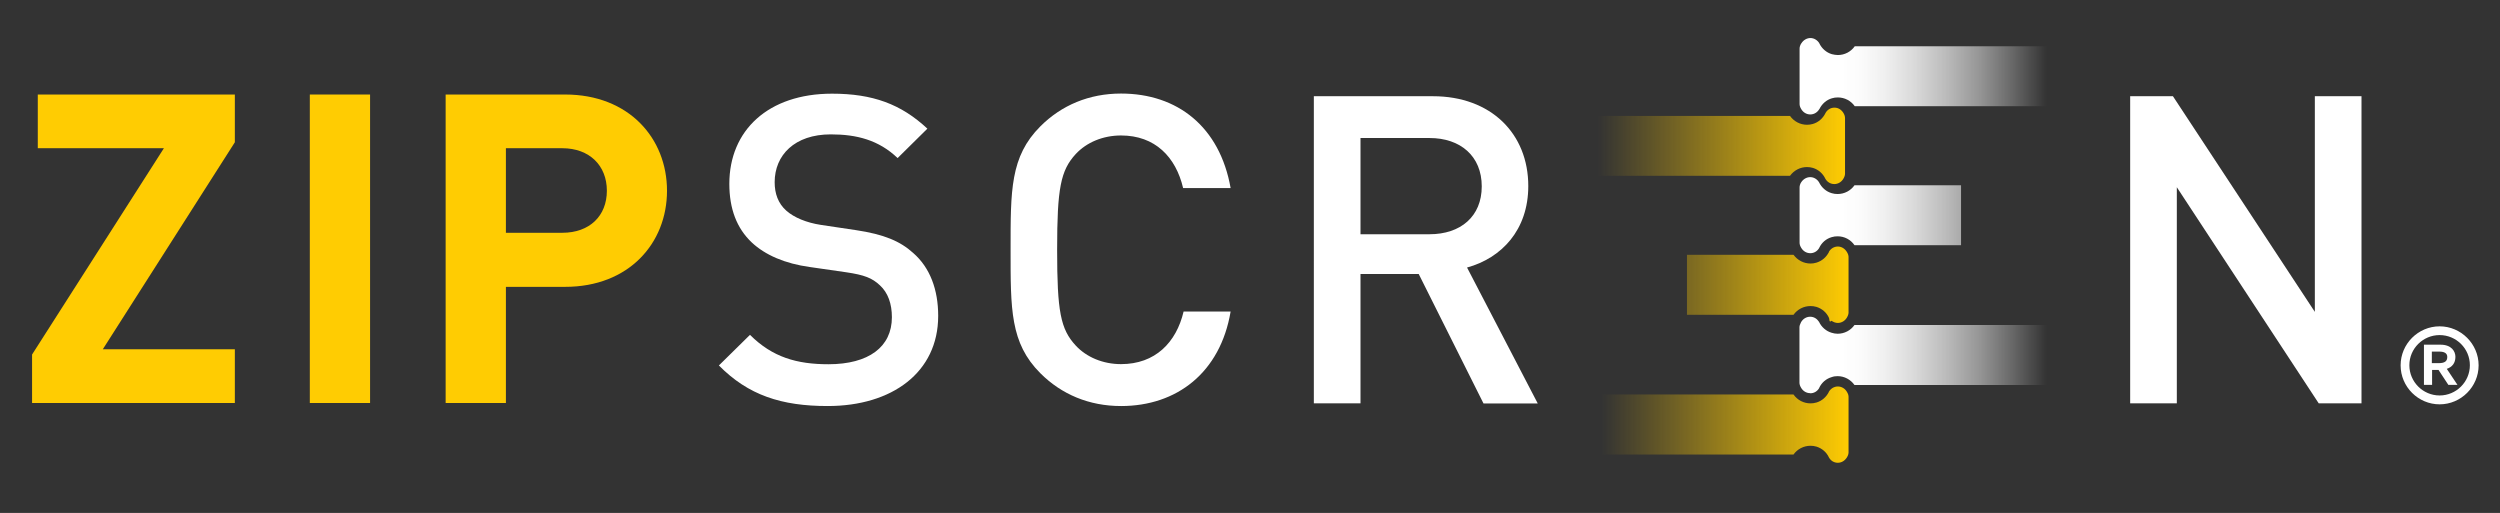
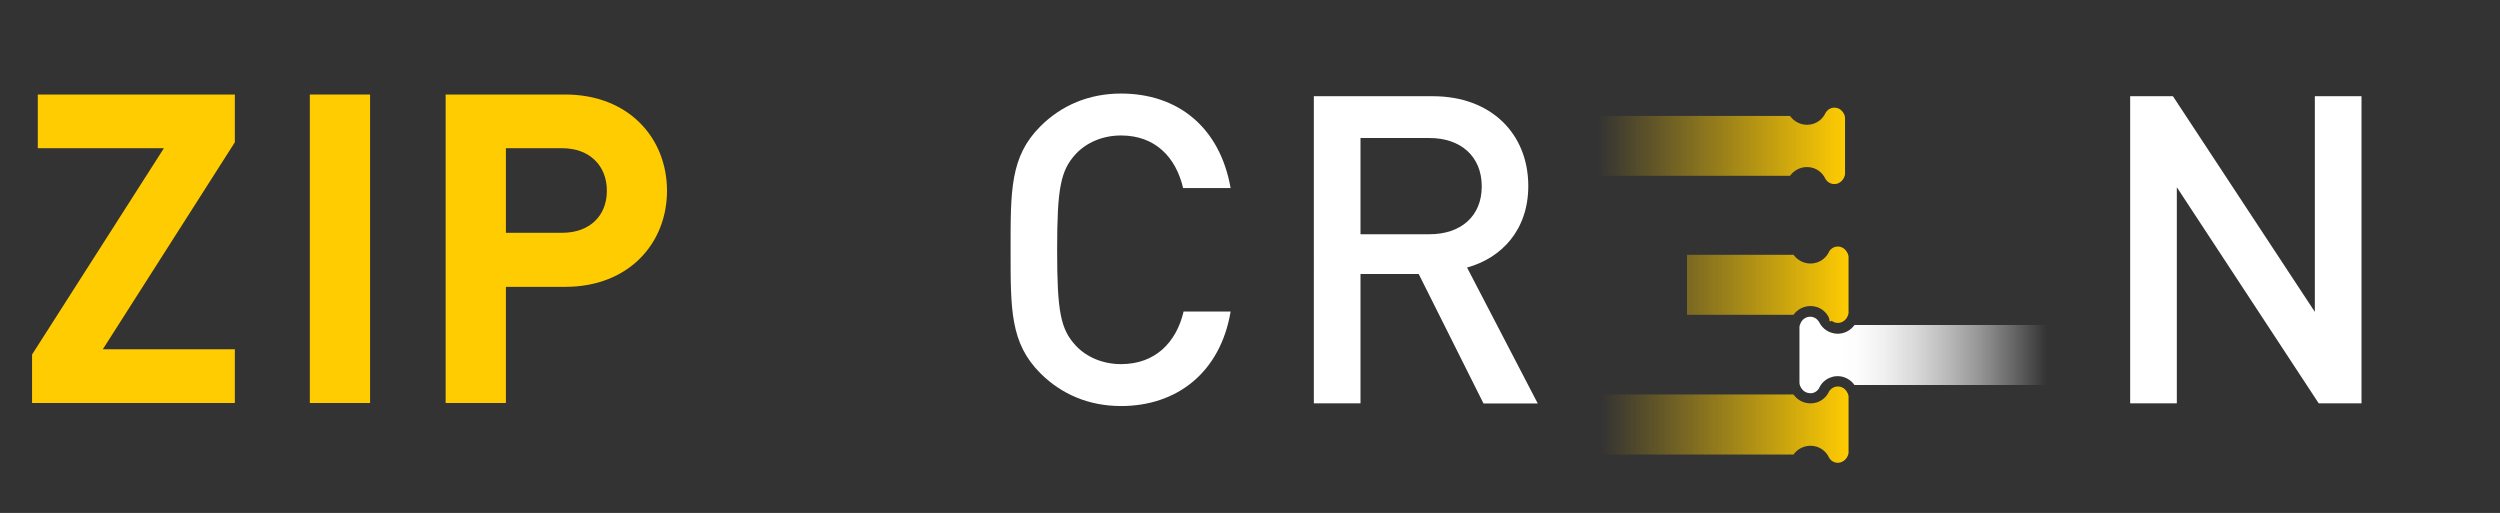
<svg xmlns="http://www.w3.org/2000/svg" xmlns:xlink="http://www.w3.org/1999/xlink" version="1.1" viewBox="0 0 205.77 42.22">
  <rect x="0" y="0" width="205.77" height="42.22" fill="#333333" stroke="none" />
  <defs>
    <style>
      .cls-1 {
        fill: url(#linear-gradient-2);
      }

      .cls-2 {
        fill: #fff;
      }

      .cls-3 {
        fill: url(#linear-gradient-4);
      }

      .cls-4 {
        fill: url(#linear-gradient-3);
      }

      .cls-5 {
        fill: #ffcc02;
      }

      .cls-6 {
        fill: url(#linear-gradient);
      }
    </style>
    <linearGradient id="linear-gradient" x1="148.12" y1="11.98" x2="168.47" y2="11.98" gradientUnits="userSpaceOnUse">
      <stop offset=".17" stop-color="#fff" />
      <stop offset=".25" stop-color="#fff" stop-opacity=".98" />
      <stop offset=".35" stop-color="#fff" stop-opacity=".92" />
      <stop offset=".47" stop-color="#fff" stop-opacity=".81" />
      <stop offset=".59" stop-color="#fff" stop-opacity=".67" />
      <stop offset=".73" stop-color="#fff" stop-opacity=".48" />
      <stop offset=".86" stop-color="#fff" stop-opacity=".26" />
      <stop offset="1" stop-color="#fff" stop-opacity="0" />
    </linearGradient>
    <linearGradient id="linear-gradient-2" x1="148.12" y1="29.21" x2="168.47" y2="29.21" xlink:href="#linear-gradient" />
    <linearGradient id="linear-gradient-3" x1="131.51" y1="12.01" x2="151.87" y2="12.01" gradientUnits="userSpaceOnUse">
      <stop offset="0" stop-color="#ffcc02" stop-opacity="0" />
      <stop offset="1" stop-color="#ffcc02" />
      <stop offset="1" stop-color="#ffcc02" />
    </linearGradient>
    <linearGradient id="linear-gradient-4" x1="131.81" y1="29.19" x2="152.16" y2="29.19" xlink:href="#linear-gradient-3" />
  </defs>
  <g>
    <g id="Layer_1">
      <polygon class="cls-5" points="3.11 7.78 3.11 12.2 13.49 12.2 2.64 29.18 2.64 33.17 19.33 33.17 19.33 28.75 8.46 28.75 19.33 11.71 19.33 7.78 3.11 7.78" />
      <rect class="cls-5" x="25.5" y="7.78" width="4.96" height="25.39" />
      <path class="cls-5" d="M46.53,23.61h-4.89v9.56h-4.96V7.78h9.84c5.24,0,8.38,3.6,8.38,7.92s-3.14,7.91-8.38,7.91M46.28,12.2h-4.64v6.96h4.64c2.25,0,3.67-1.39,3.67-3.46s-1.43-3.5-3.67-3.5" />
-       <path class="cls-6" d="M148.25,15c-.09.16-.13.29-.13.42v4.56c0,.13.04.26.13.41.16.28.44.45.75.45s.58-.16.74-.44h0s0,0,0-.01h0s0,0,0,0c.21-.43.57-.74,1.02-.87.16-.05.32-.07.49-.07.56,0,1.07.27,1.39.73h8.77v-4.93h-8.77c-.32.45-.83.72-1.39.72-.17,0-.33-.02-.49-.07-.45-.13-.83-.46-1.04-.9,0,0,0,0,0,0-.17-.27-.44-.42-.73-.42s-.59.17-.75.45M148.25,3.58c-.09.16-.13.29-.13.42v4.56c0,.13.04.26.13.41.16.28.44.45.75.45s.59-.17.75-.45c0,0,0,0,0,.01.21-.43.58-.76,1.03-.89.16-.05.32-.07.49-.07.56,0,1.07.27,1.39.72h15.82V3.81h-15.82c-.32.45-.83.72-1.39.72-.16,0-.32-.03-.49-.07-.45-.13-.83-.46-1.04-.9,0,0,0,0,0-.01-.17-.26-.44-.42-.73-.42s-.59.17-.75.45" />
      <g>
        <path class="cls-1" d="M148.99,32.36c-.31,0-.59-.17-.75-.45-.09-.15-.13-.29-.13-.41v-4.56c0-.12.04-.25.13-.42.16-.28.44-.45.75-.45s.56.16.73.42c0,0,0,0,0,0,.21.44.59.77,1.04.9.16.05.32.08.49.08.56,0,1.07-.27,1.39-.72h15.82v4.94h-15.82c-.32-.45-.83-.73-1.39-.73-.17,0-.33.02-.49.08-.45.13-.81.44-1.02.87h0,0s0,.02,0,.02c0,0,0,0,0,0-.16.28-.43.44-.74.44" />
        <path class="cls-4" d="M150.24,9.32c.16-.29.43-.46.75-.46s.58.17.75.46c0,0,0,0,0,0,.09.15.12.28.12.41v4.56c0,.12-.04.26-.13.41-.16.28-.44.45-.75.45s-.57-.16-.73-.42h0c-.21-.45-.58-.77-1.03-.91-.17-.05-.33-.07-.49-.07-.56,0-1.07.27-1.4.72h-15.82v-4.93h15.82c.32.45.84.73,1.4.73.16,0,.32-.02.49-.07.44-.13.81-.45,1.02-.87" />
      </g>
      <path class="cls-3" d="M150.53,32.26s0,0,0,0c0,0,0,0,0,0M150.54,32.25s0,0,0,0c0,0,0,0,0,0M150.53,32.26s0,0,0,0c0,0,0,0,0,0-.21.42-.58.74-1.02.87-.17.05-.33.07-.49.07-.56,0-1.08-.27-1.4-.73h-15.82v4.94h15.82c.32-.45.84-.72,1.4-.72.16,0,.32.02.49.07.45.14.83.46,1.03.9h0c.16.28.43.43.73.43s.58-.17.75-.45c.09-.15.13-.29.13-.41v-4.56c0-.13-.04-.26-.13-.41-.16-.28-.44-.45-.75-.45s-.59.17-.75.45M150.54,20.73h0M150.55,26.15s0,0,0,0h0ZM150.54,20.73h0M150.54,20.73h0s0,0,0,0t0,0s0,0,0,0h0s0,0,0,0c0,0,0,0,0,0,0,0,0,0,0,0,0,0,0,0,0,.01,0,0,0,0,0,0-.22.43-.58.74-1.04.88-.16.05-.32.07-.48.07-.56,0-1.07-.27-1.4-.72h-8.77v4.94h8.77c.32-.45.84-.72,1.4-.72.16,0,.32.02.49.07.45.14.83.46,1.03.9l-.02-.03.02.04c.02.06.04.12.03.18.02.06.03.11.07.11.02,0,.04,0,.07-.03.02-.01.03-.02.04-.03.15.11.33.18.52.18.3,0,.59-.17.75-.45.09-.16.13-.29.13-.41v-4.56c0-.13-.04-.26-.13-.41-.17-.29-.45-.46-.75-.46s-.58.16-.74.44" />
      <g>
-         <path class="cls-2" d="M68.12,33.42c-3.8,0-6.53-.89-8.95-3.34l2.56-2.52c1.85,1.85,3.87,2.42,6.46,2.42,3.3,0,5.22-1.42,5.22-3.87,0-1.1-.32-2.02-.99-2.63-.64-.6-1.28-.85-2.77-1.07l-2.98-.43c-2.06-.28-3.69-.99-4.79-2.02-1.24-1.17-1.85-2.77-1.85-4.83,0-4.4,3.2-7.42,8.45-7.42,3.34,0,5.68.85,7.85,2.88l-2.45,2.42c-1.56-1.49-3.37-1.95-5.5-1.95-2.98,0-4.62,1.71-4.62,3.94,0,.92.28,1.74.96,2.34.64.57,1.67.99,2.84,1.17l2.88.43c2.34.35,3.66.92,4.72,1.88,1.39,1.21,2.06,3.02,2.06,5.18,0,4.65-3.8,7.42-9.09,7.42" />
        <path class="cls-2" d="M92.27,33.42c-2.63,0-4.9-.96-6.64-2.7-2.49-2.49-2.45-5.29-2.45-10.16s-.04-7.67,2.45-10.16c1.74-1.74,4.01-2.7,6.64-2.7,4.65,0,8.13,2.74,9.02,7.78h-3.91c-.6-2.56-2.31-4.33-5.11-4.33-1.49,0-2.84.57-3.73,1.53-1.24,1.35-1.53,2.8-1.53,7.88s.28,6.53,1.53,7.88c.89.96,2.24,1.53,3.73,1.53,2.81,0,4.55-1.78,5.15-4.33h3.87c-.85,5.04-4.44,7.78-9.02,7.78" />
        <path class="cls-2" d="M122.1,33.2l-5.33-10.65h-4.79v10.65h-3.84V7.92h9.8c4.79,0,7.85,3.09,7.85,7.39,0,3.62-2.2,5.93-5.04,6.71l5.82,11.19h-4.47ZM117.66,11.36h-5.68v7.92h5.68c2.56,0,4.3-1.46,4.3-3.94s-1.74-3.98-4.3-3.98" />
        <polygon class="cls-2" points="190.85 33.2 179.17 15.41 179.17 33.2 175.33 33.2 175.33 7.92 178.85 7.92 190.53 25.67 190.53 7.92 194.37 7.92 194.37 33.2 190.85 33.2" />
-         <path class="cls-2" d="M200.8,26.86c1.76,0,3.21,1.45,3.21,3.21s-1.45,3.21-3.21,3.21-3.21-1.44-3.21-3.21,1.45-3.21,3.21-3.21M200.8,32.55c1.37,0,2.49-1.12,2.49-2.49s-1.12-2.48-2.49-2.48-2.49,1.11-2.49,2.48,1.12,2.49,2.49,2.49M199.51,31.68v-3.31h1.36c.91,0,1.23.55,1.23,1,0,.52-.27.84-.71.99l.88,1.32h-.75l-.81-1.23h-.53v1.23h-.66ZM200.72,29.89c.49,0,.71-.15.71-.51,0-.3-.23-.44-.65-.44h-.62v.95h.56Z" />
      </g>
    </g>
  </g>
</svg>